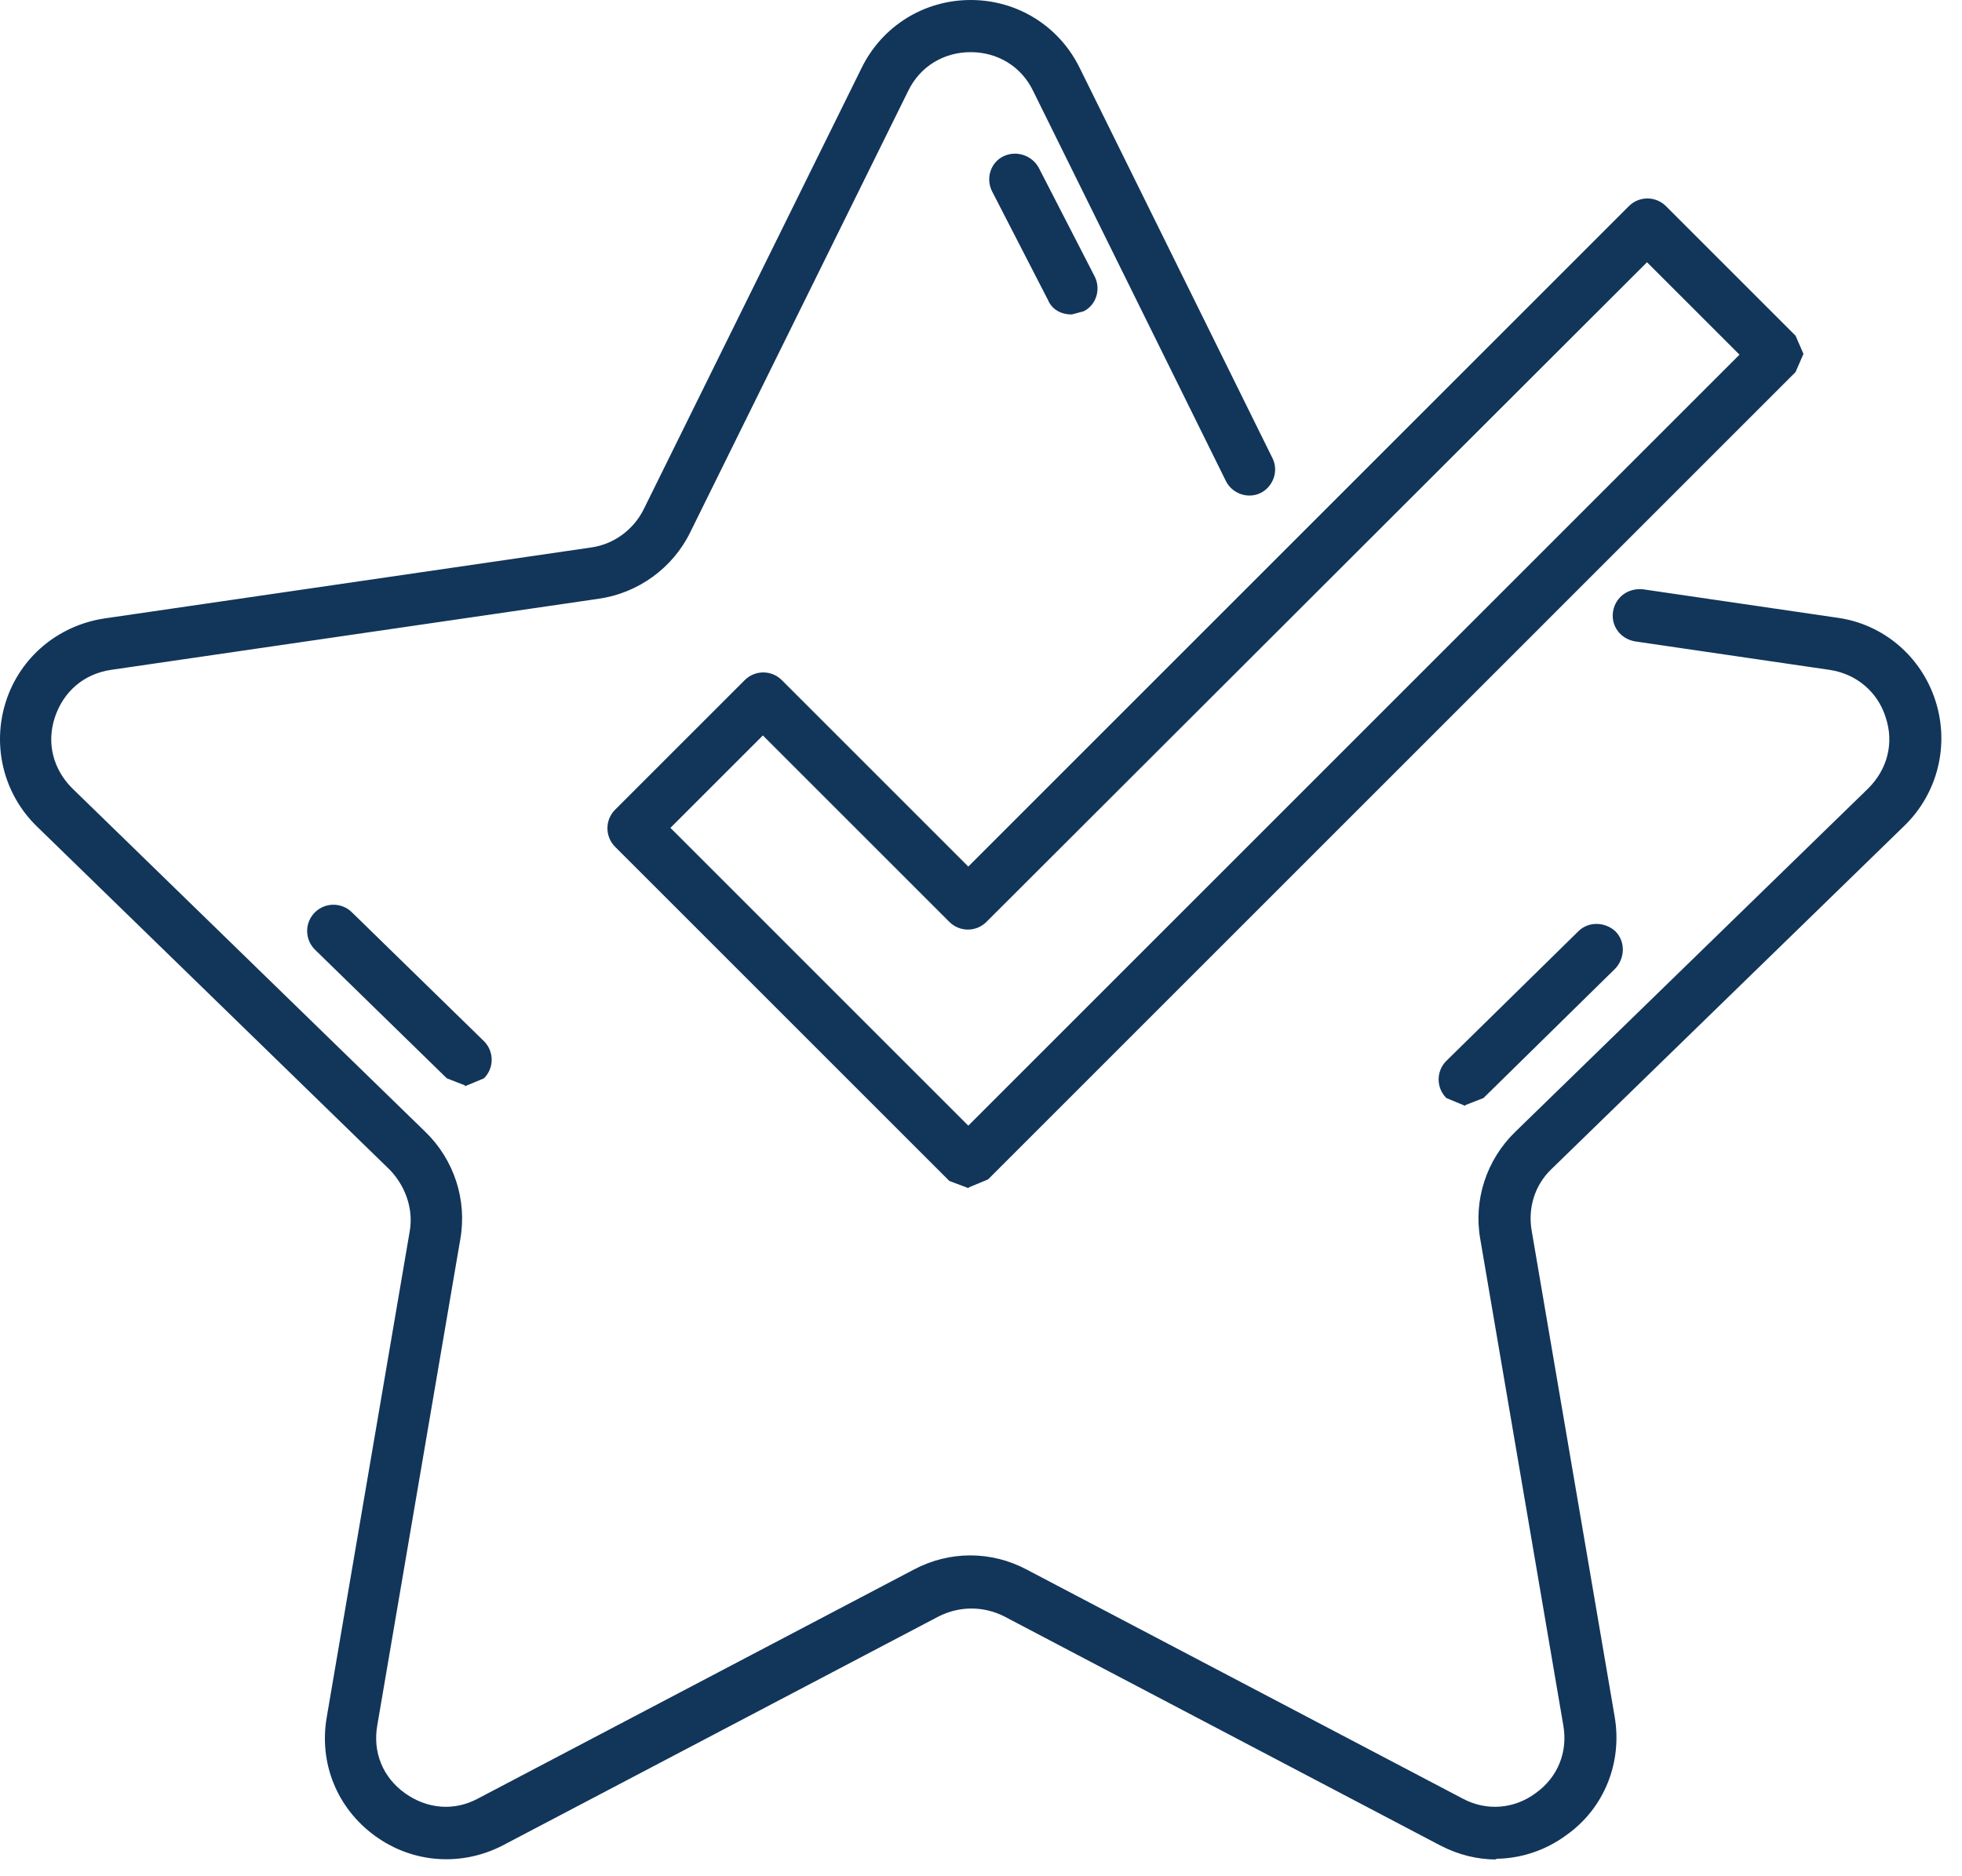
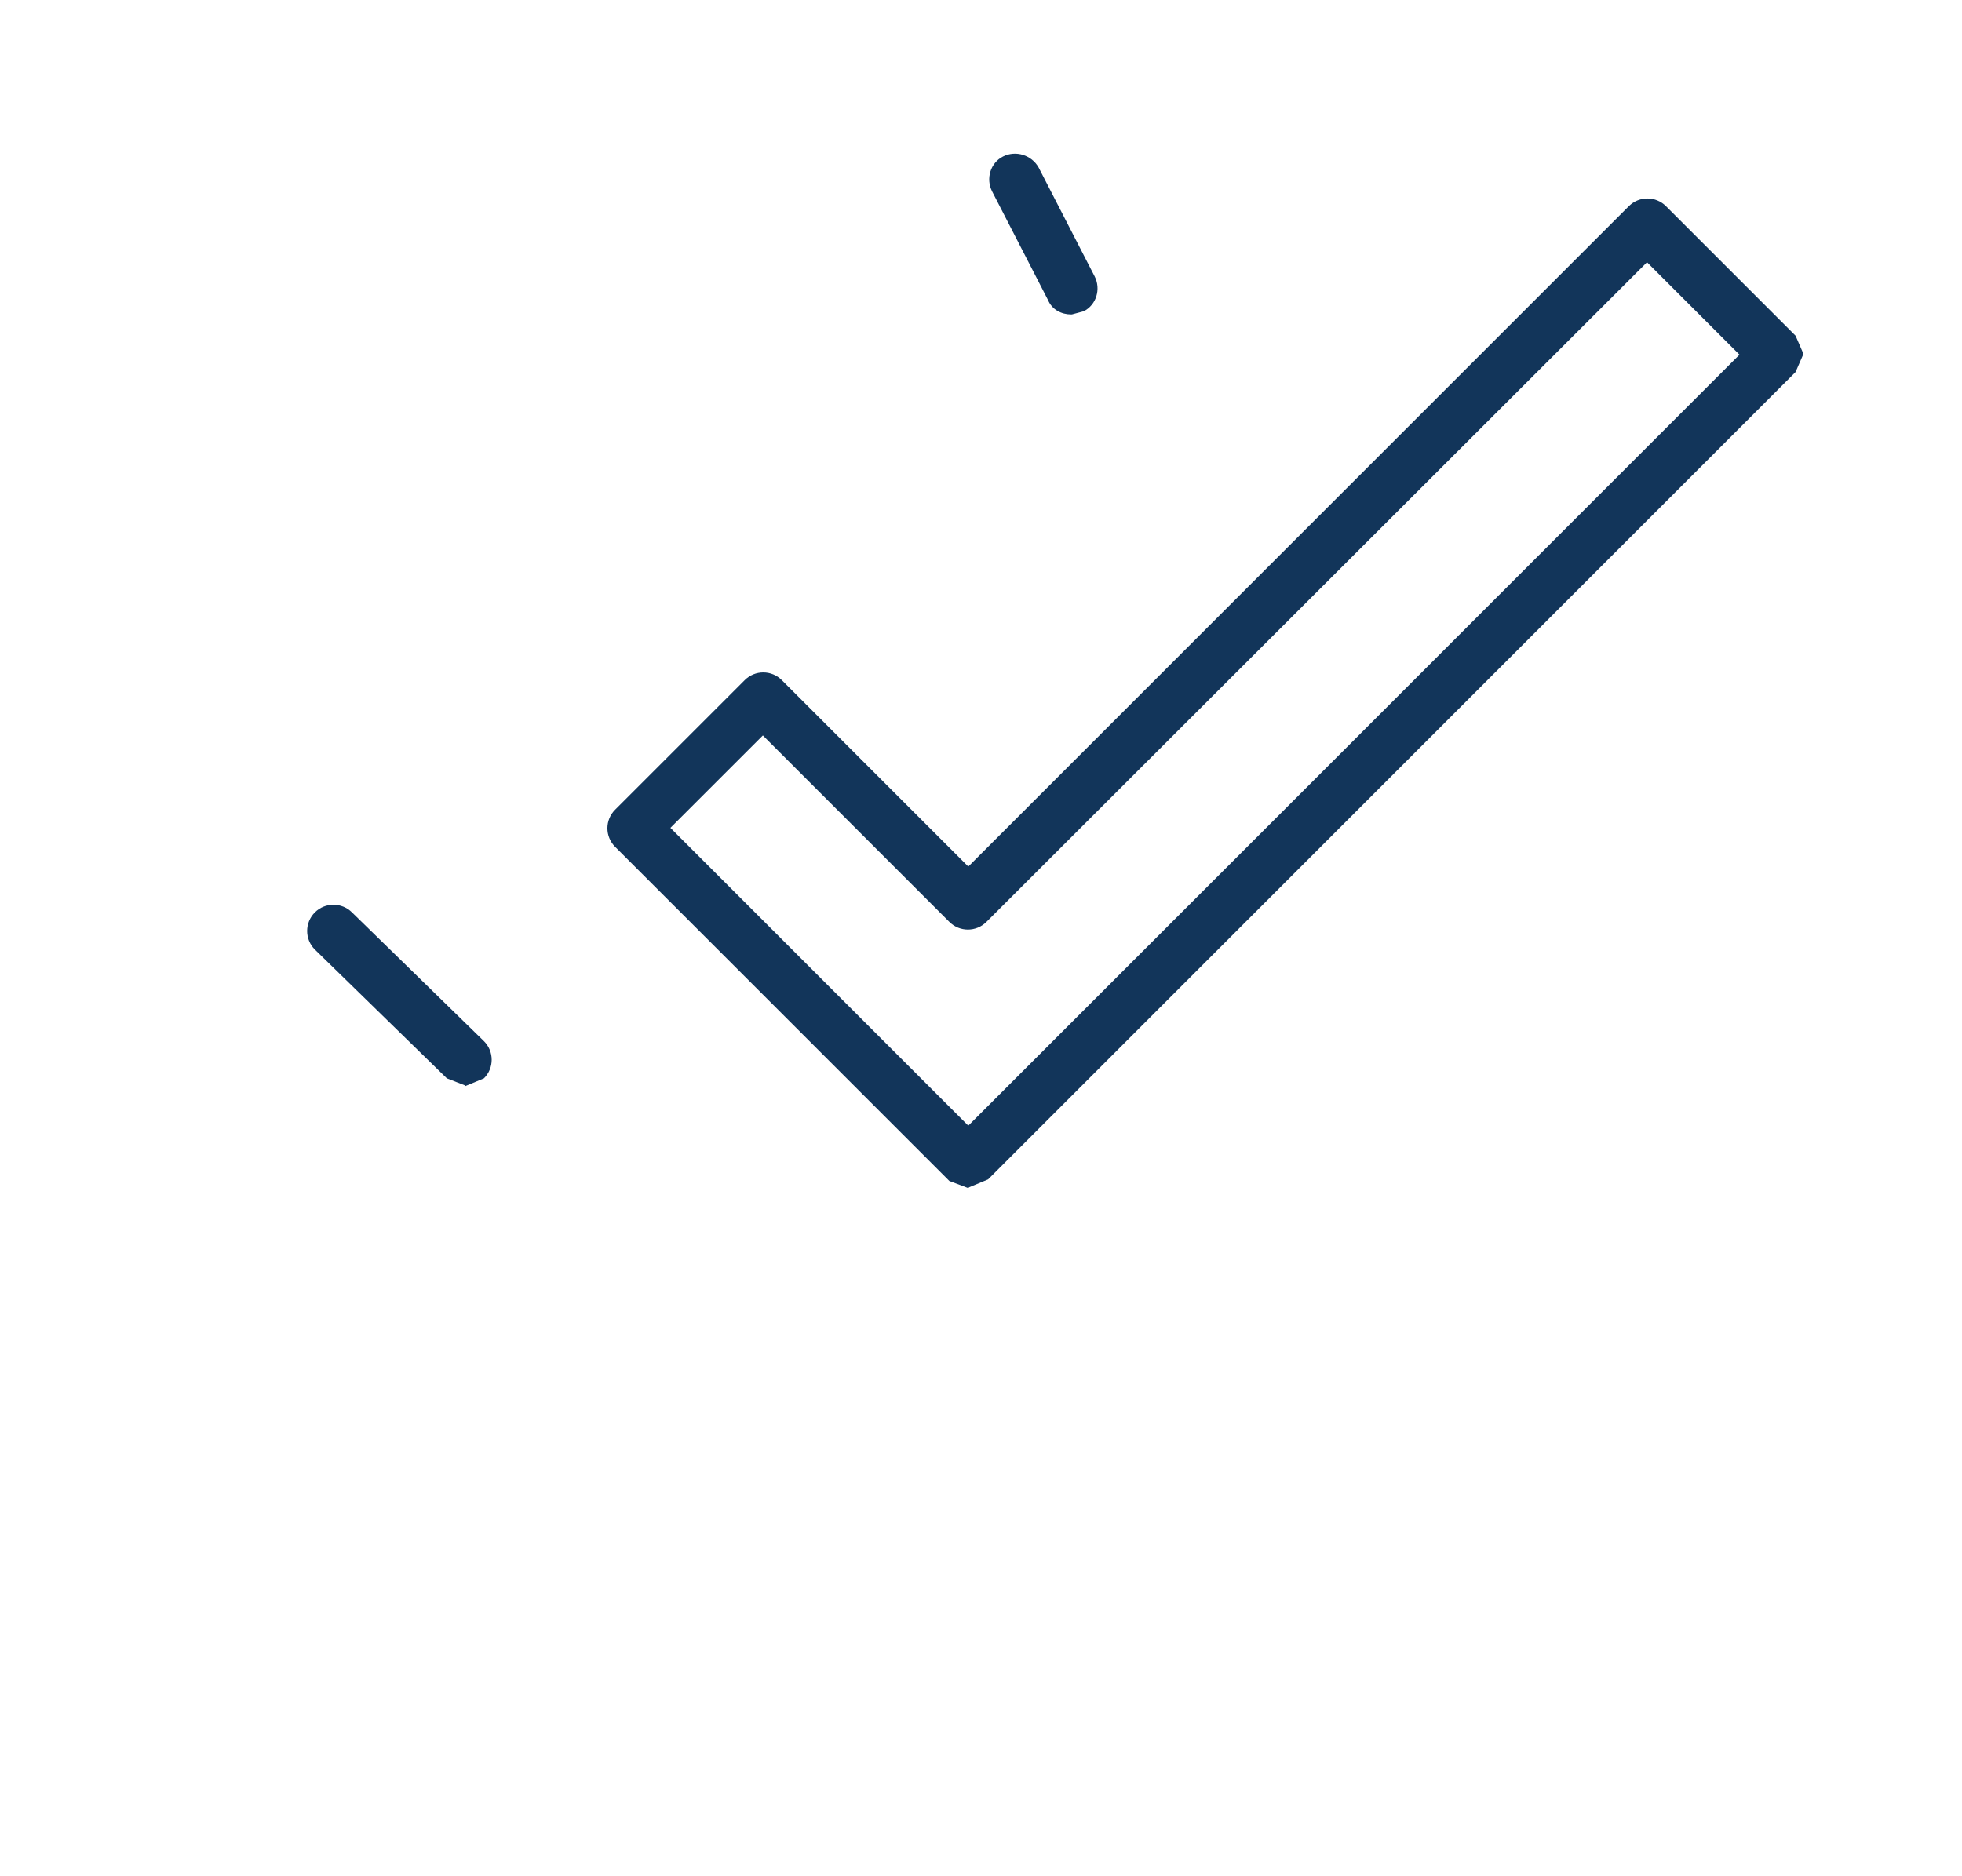
<svg xmlns="http://www.w3.org/2000/svg" width="46" height="44" viewBox="0 0 46 44" fill="none">
-   <path d="M35.096 43.608C34.633 43.608 34.188 43.497 33.762 43.275L23.536 37.902C23.054 37.662 22.499 37.662 22.017 37.902L11.791 43.275C10.828 43.775 9.679 43.701 8.79 43.052C7.901 42.404 7.475 41.348 7.66 40.274L9.605 28.881C9.698 28.362 9.512 27.825 9.142 27.436L0.861 19.377C0.083 18.618 -0.195 17.488 0.139 16.45C0.472 15.413 1.361 14.672 2.436 14.505L13.866 12.838C14.385 12.764 14.848 12.43 15.089 11.949L20.201 1.593C20.683 0.611 21.665 0 22.758 0C23.851 0 24.833 0.611 25.314 1.593L29.834 10.745C29.983 11.041 29.853 11.412 29.557 11.56C29.26 11.708 28.89 11.578 28.742 11.282L24.221 2.13C23.944 1.556 23.388 1.223 22.758 1.223C22.128 1.223 21.572 1.556 21.294 2.13L16.181 12.486C15.774 13.32 14.959 13.912 14.033 14.042L2.603 15.709C1.973 15.802 1.491 16.209 1.287 16.821C1.084 17.432 1.25 18.044 1.695 18.488L9.976 26.547C10.643 27.195 10.957 28.14 10.791 29.066L8.846 40.459C8.734 41.089 8.975 41.682 9.494 42.052C10.013 42.423 10.643 42.478 11.198 42.182L21.424 36.809C22.258 36.365 23.24 36.365 24.073 36.809L34.299 42.182C34.855 42.478 35.503 42.423 36.003 42.052C36.522 41.682 36.763 41.089 36.652 40.459L34.707 29.066C34.54 28.14 34.855 27.195 35.522 26.547L43.803 18.488C44.247 18.044 44.414 17.432 44.21 16.821C44.025 16.228 43.525 15.802 42.895 15.709L38.338 15.042C38.004 14.987 37.763 14.69 37.819 14.338C37.874 14.005 38.171 13.783 38.523 13.82L43.08 14.487C44.154 14.635 45.044 15.394 45.377 16.432C45.711 17.469 45.433 18.599 44.655 19.359L36.374 27.417C35.985 27.788 35.818 28.325 35.911 28.862L37.856 40.255C38.041 41.33 37.615 42.404 36.726 43.034C36.226 43.404 35.633 43.59 35.059 43.59" fill="#12355A" />
  <path d="M10.902 25.454L10.476 25.288L7.382 22.268C7.141 22.027 7.141 21.638 7.382 21.397C7.623 21.157 8.012 21.157 8.253 21.397L11.347 24.417C11.588 24.658 11.588 25.047 11.347 25.288L10.902 25.473V25.454Z" fill="#12355A" />
-   <path d="M34.355 25.935L33.91 25.75C33.669 25.509 33.669 25.12 33.91 24.879L37.004 21.841C37.245 21.6 37.634 21.618 37.874 21.841C38.115 22.082 38.097 22.471 37.874 22.711L34.781 25.75L34.355 25.916V25.935Z" fill="#12355A" />
  <path d="M25.111 7.374C24.888 7.374 24.666 7.263 24.573 7.04L23.258 4.484C23.11 4.188 23.221 3.817 23.518 3.669C23.814 3.521 24.184 3.632 24.351 3.928L25.666 6.485C25.815 6.781 25.704 7.152 25.407 7.3L25.129 7.374H25.111Z" fill="#12355A" />
  <path d="M22.702 27.862L22.258 27.695L14.422 19.859C14.181 19.618 14.181 19.229 14.422 18.988L17.46 15.95C17.701 15.709 18.09 15.709 18.33 15.95L22.702 20.322L38.189 4.835C38.43 4.594 38.819 4.594 39.06 4.835L42.098 7.873L42.283 8.299L42.098 8.725L23.166 27.658L22.721 27.843L22.702 27.862ZM15.737 19.433L22.702 26.398L29.983 19.118L40.783 8.318L38.615 6.15L23.128 21.619C22.888 21.86 22.498 21.86 22.258 21.619L17.886 17.247L15.718 19.414L15.737 19.433Z" fill="#12355A" />
</svg>